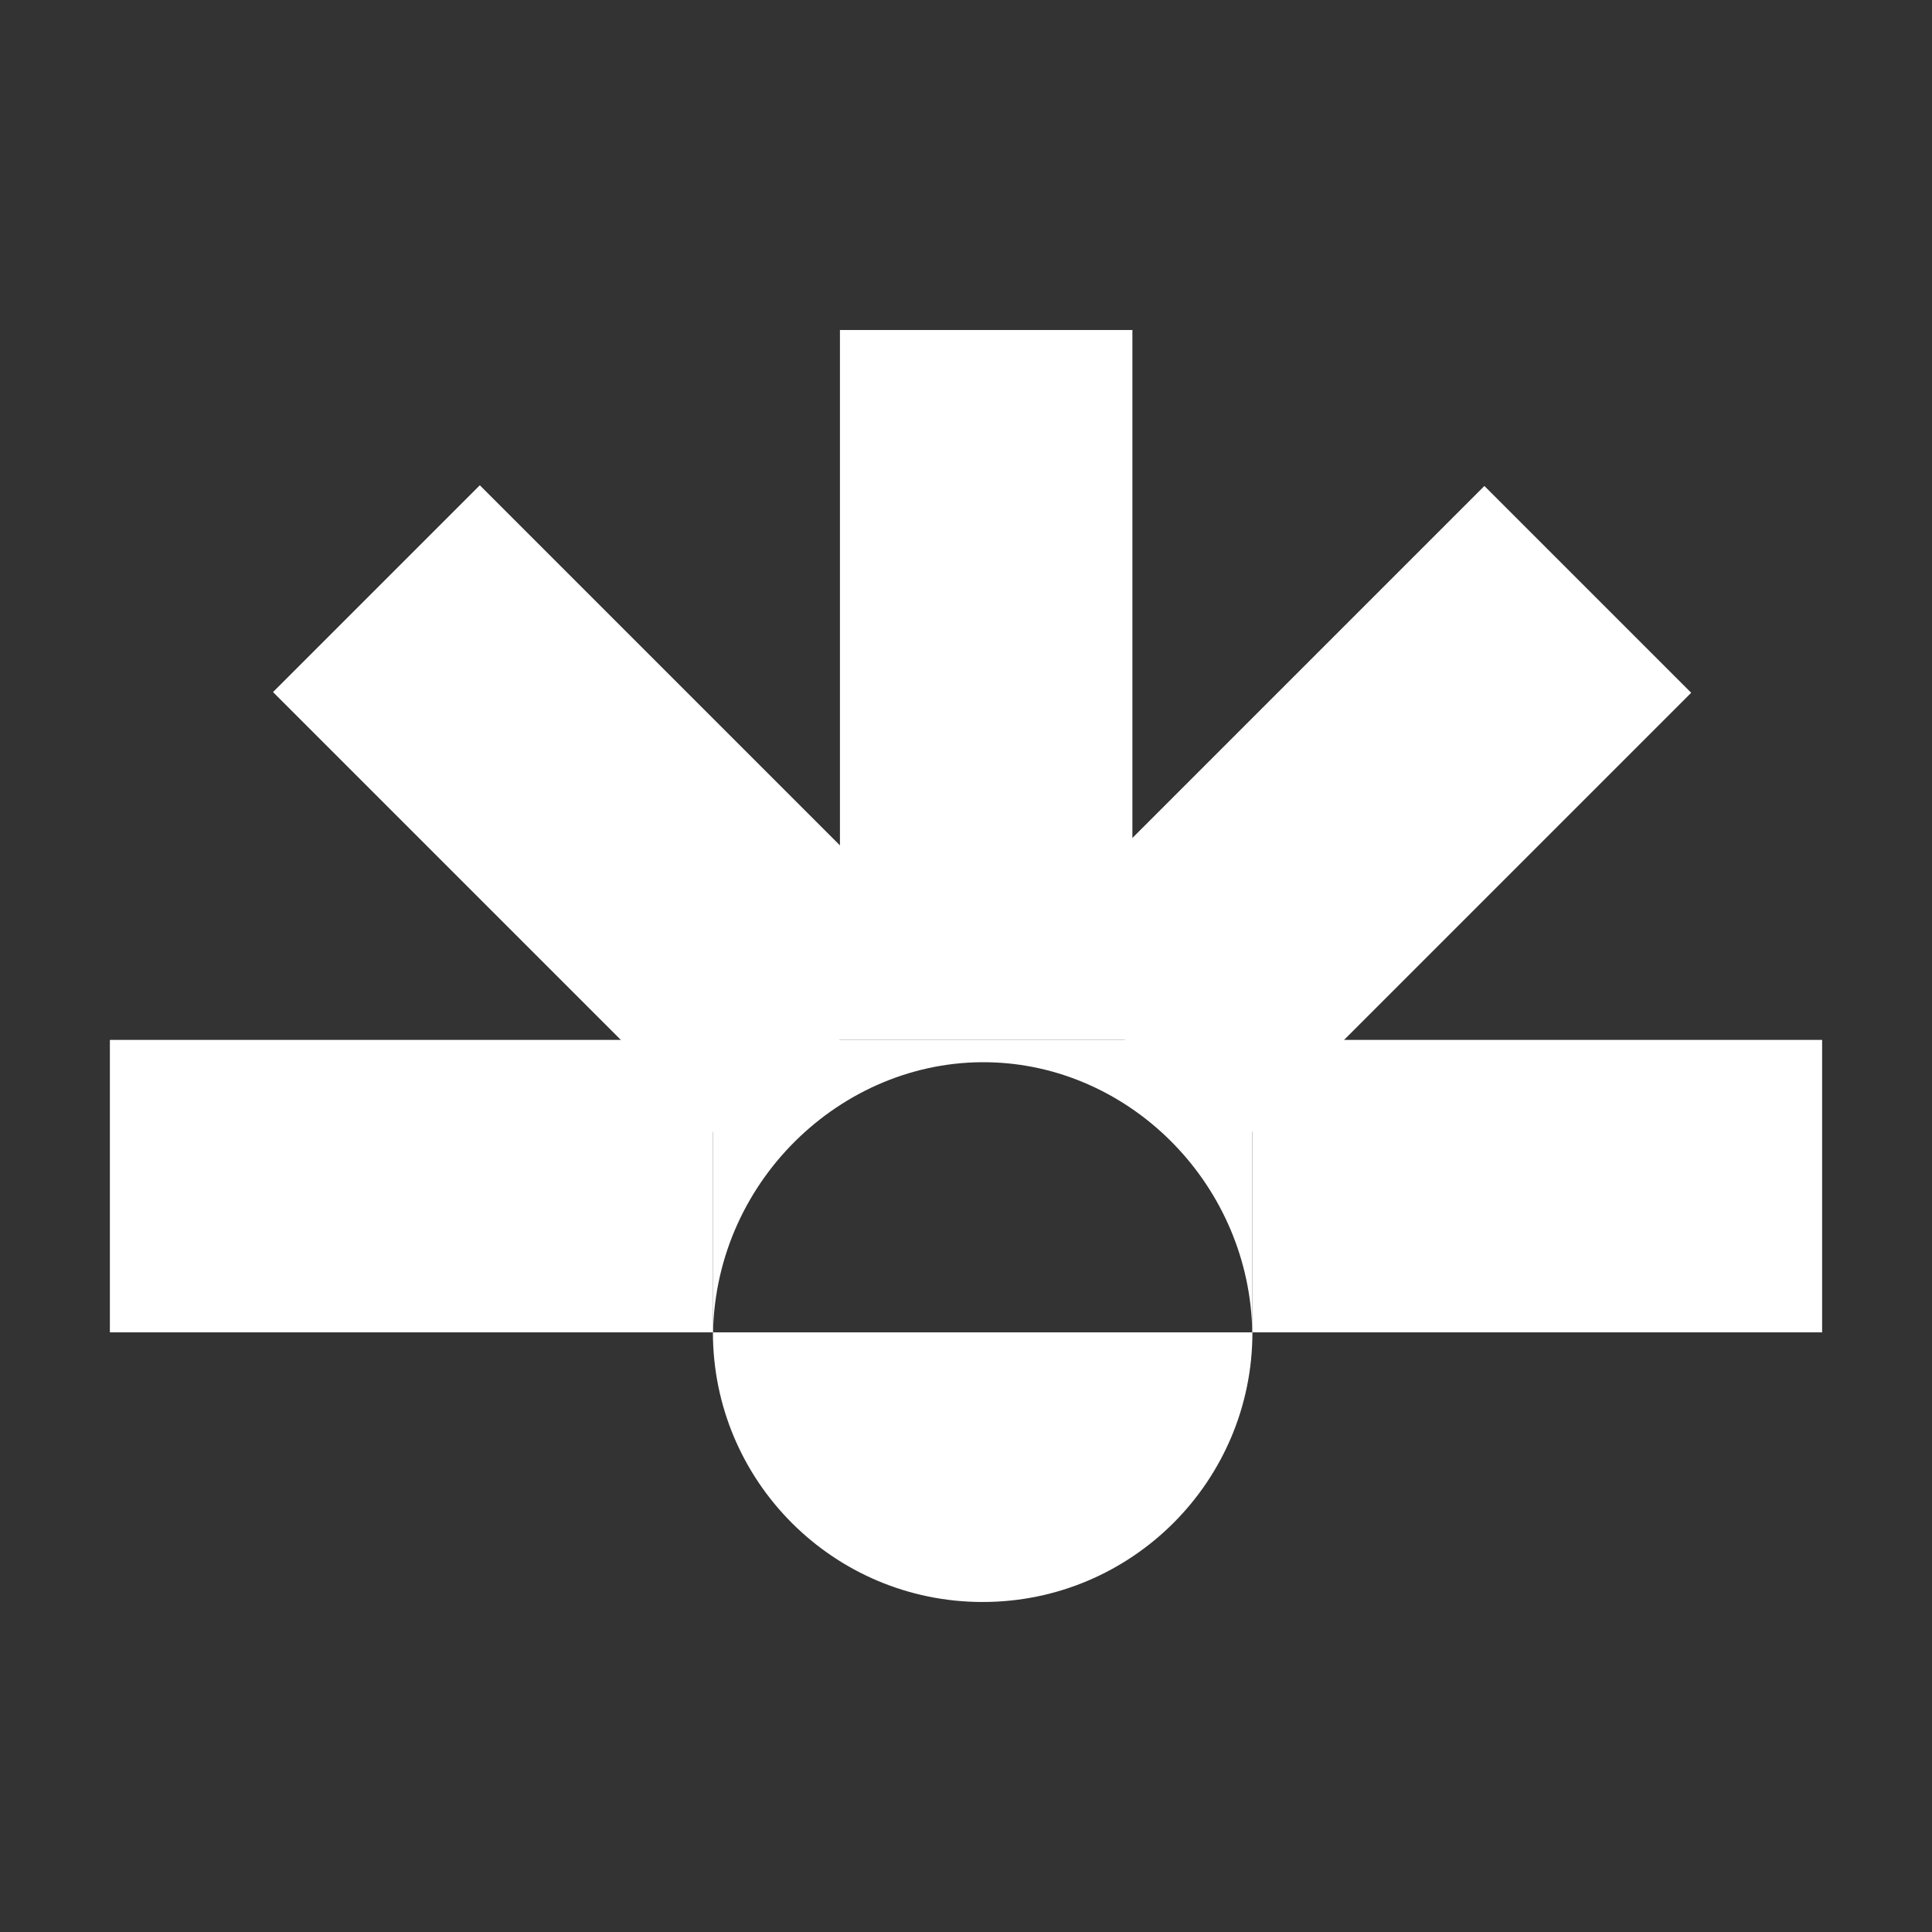
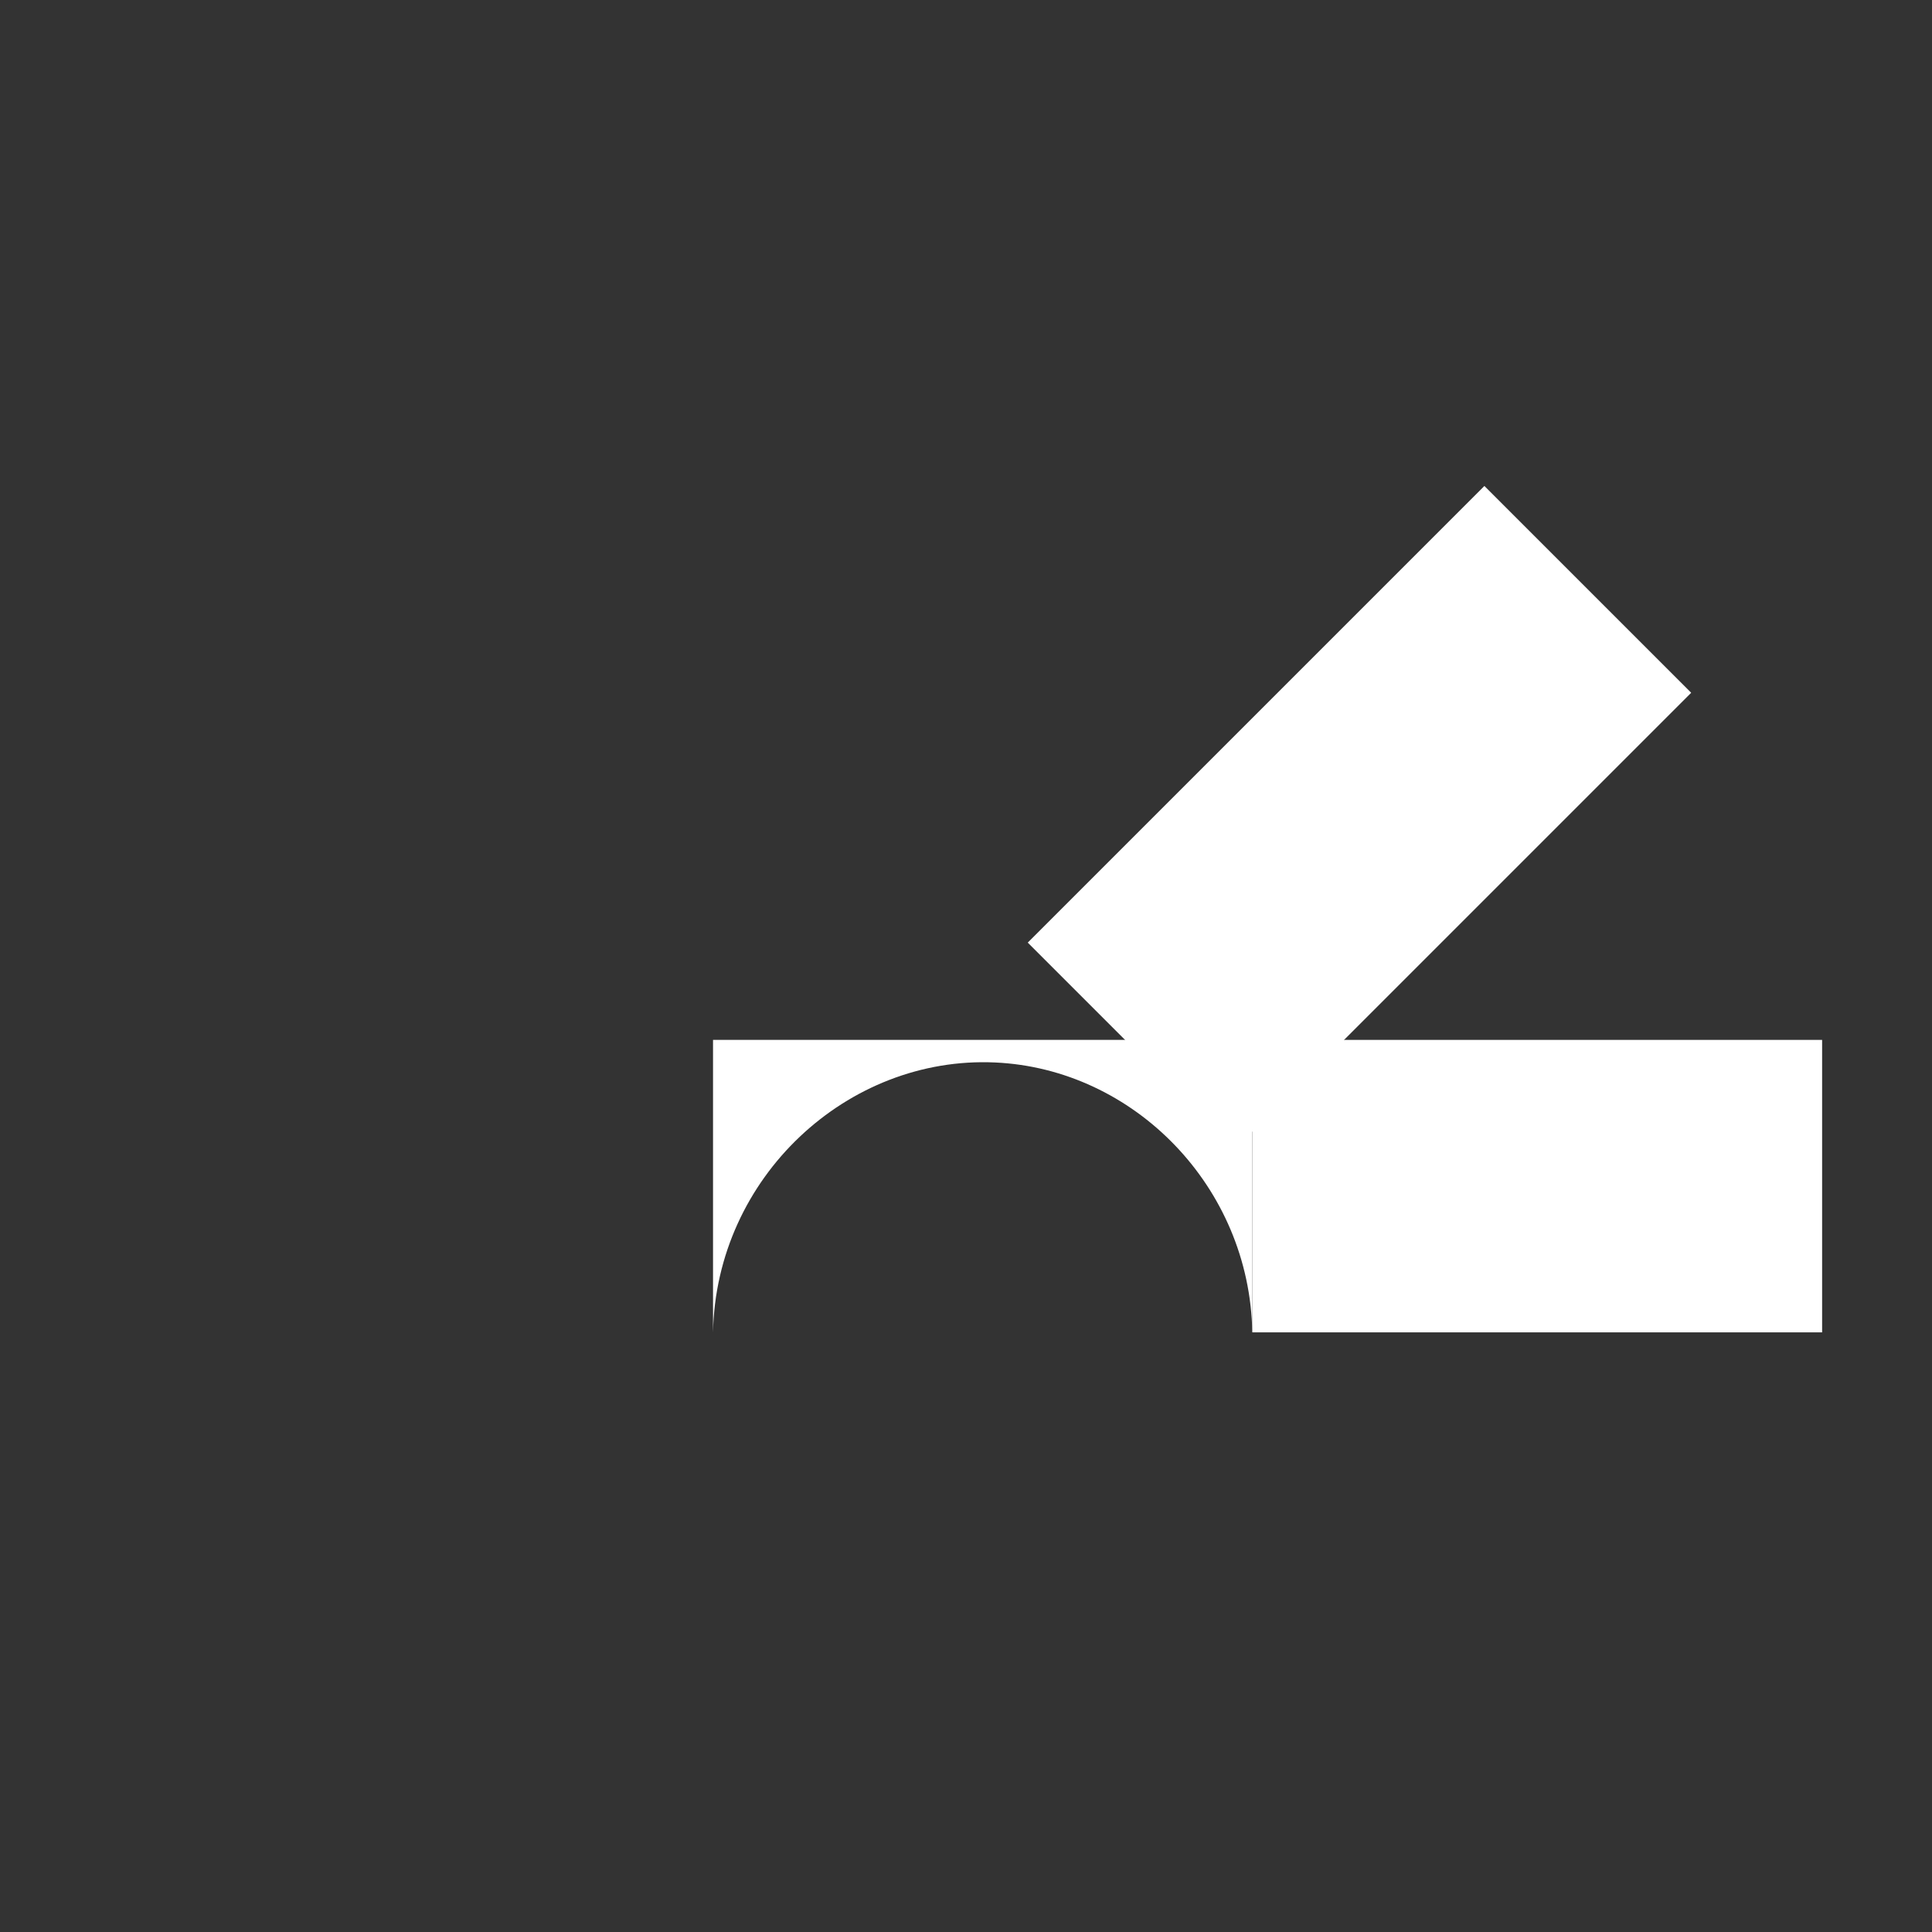
<svg xmlns="http://www.w3.org/2000/svg" id="Livello_1" version="1.1" viewBox="0 0 160 160">
  <rect x="0" y="0" width="160" height="160" fill="#333333" stroke="none" />
  <defs>
    <style>
      .st0 {
        fill: #fff;
      }
    </style>
  </defs>
  <rect class="st0" x="103.71" y="86.12" width="47.19" height="24.22" />
-   <rect class="st0" x="23.33" y="55.58" width="53.55" height="24.22" transform="translate(62.54 -15.61) rotate(45)" />
  <rect class="st0" x="85.84" y="55.6" width="53.48" height="24.22" transform="translate(240.07 35.99) rotate(135)" />
-   <rect class="st0" x="52.27" y="44.61" width="58.79" height="24.22" transform="translate(138.39 -24.94) rotate(90)" />
-   <path class="st0" d="M103.72,110.34c0,12.33-10,22.33-22.34,22.33s-22.34-10-22.34-22.33" />
-   <rect class="st0" x="9.1" y="86.12" width="49.95" height="24.22" />
  <path class="st0" d="M59.05,110.34v-24.22h44.66v24.22c-.21-12.06-9.8-21.83-21.3-22.35-12.23-.56-23.11,9.5-23.36,22.35Z" />
</svg>